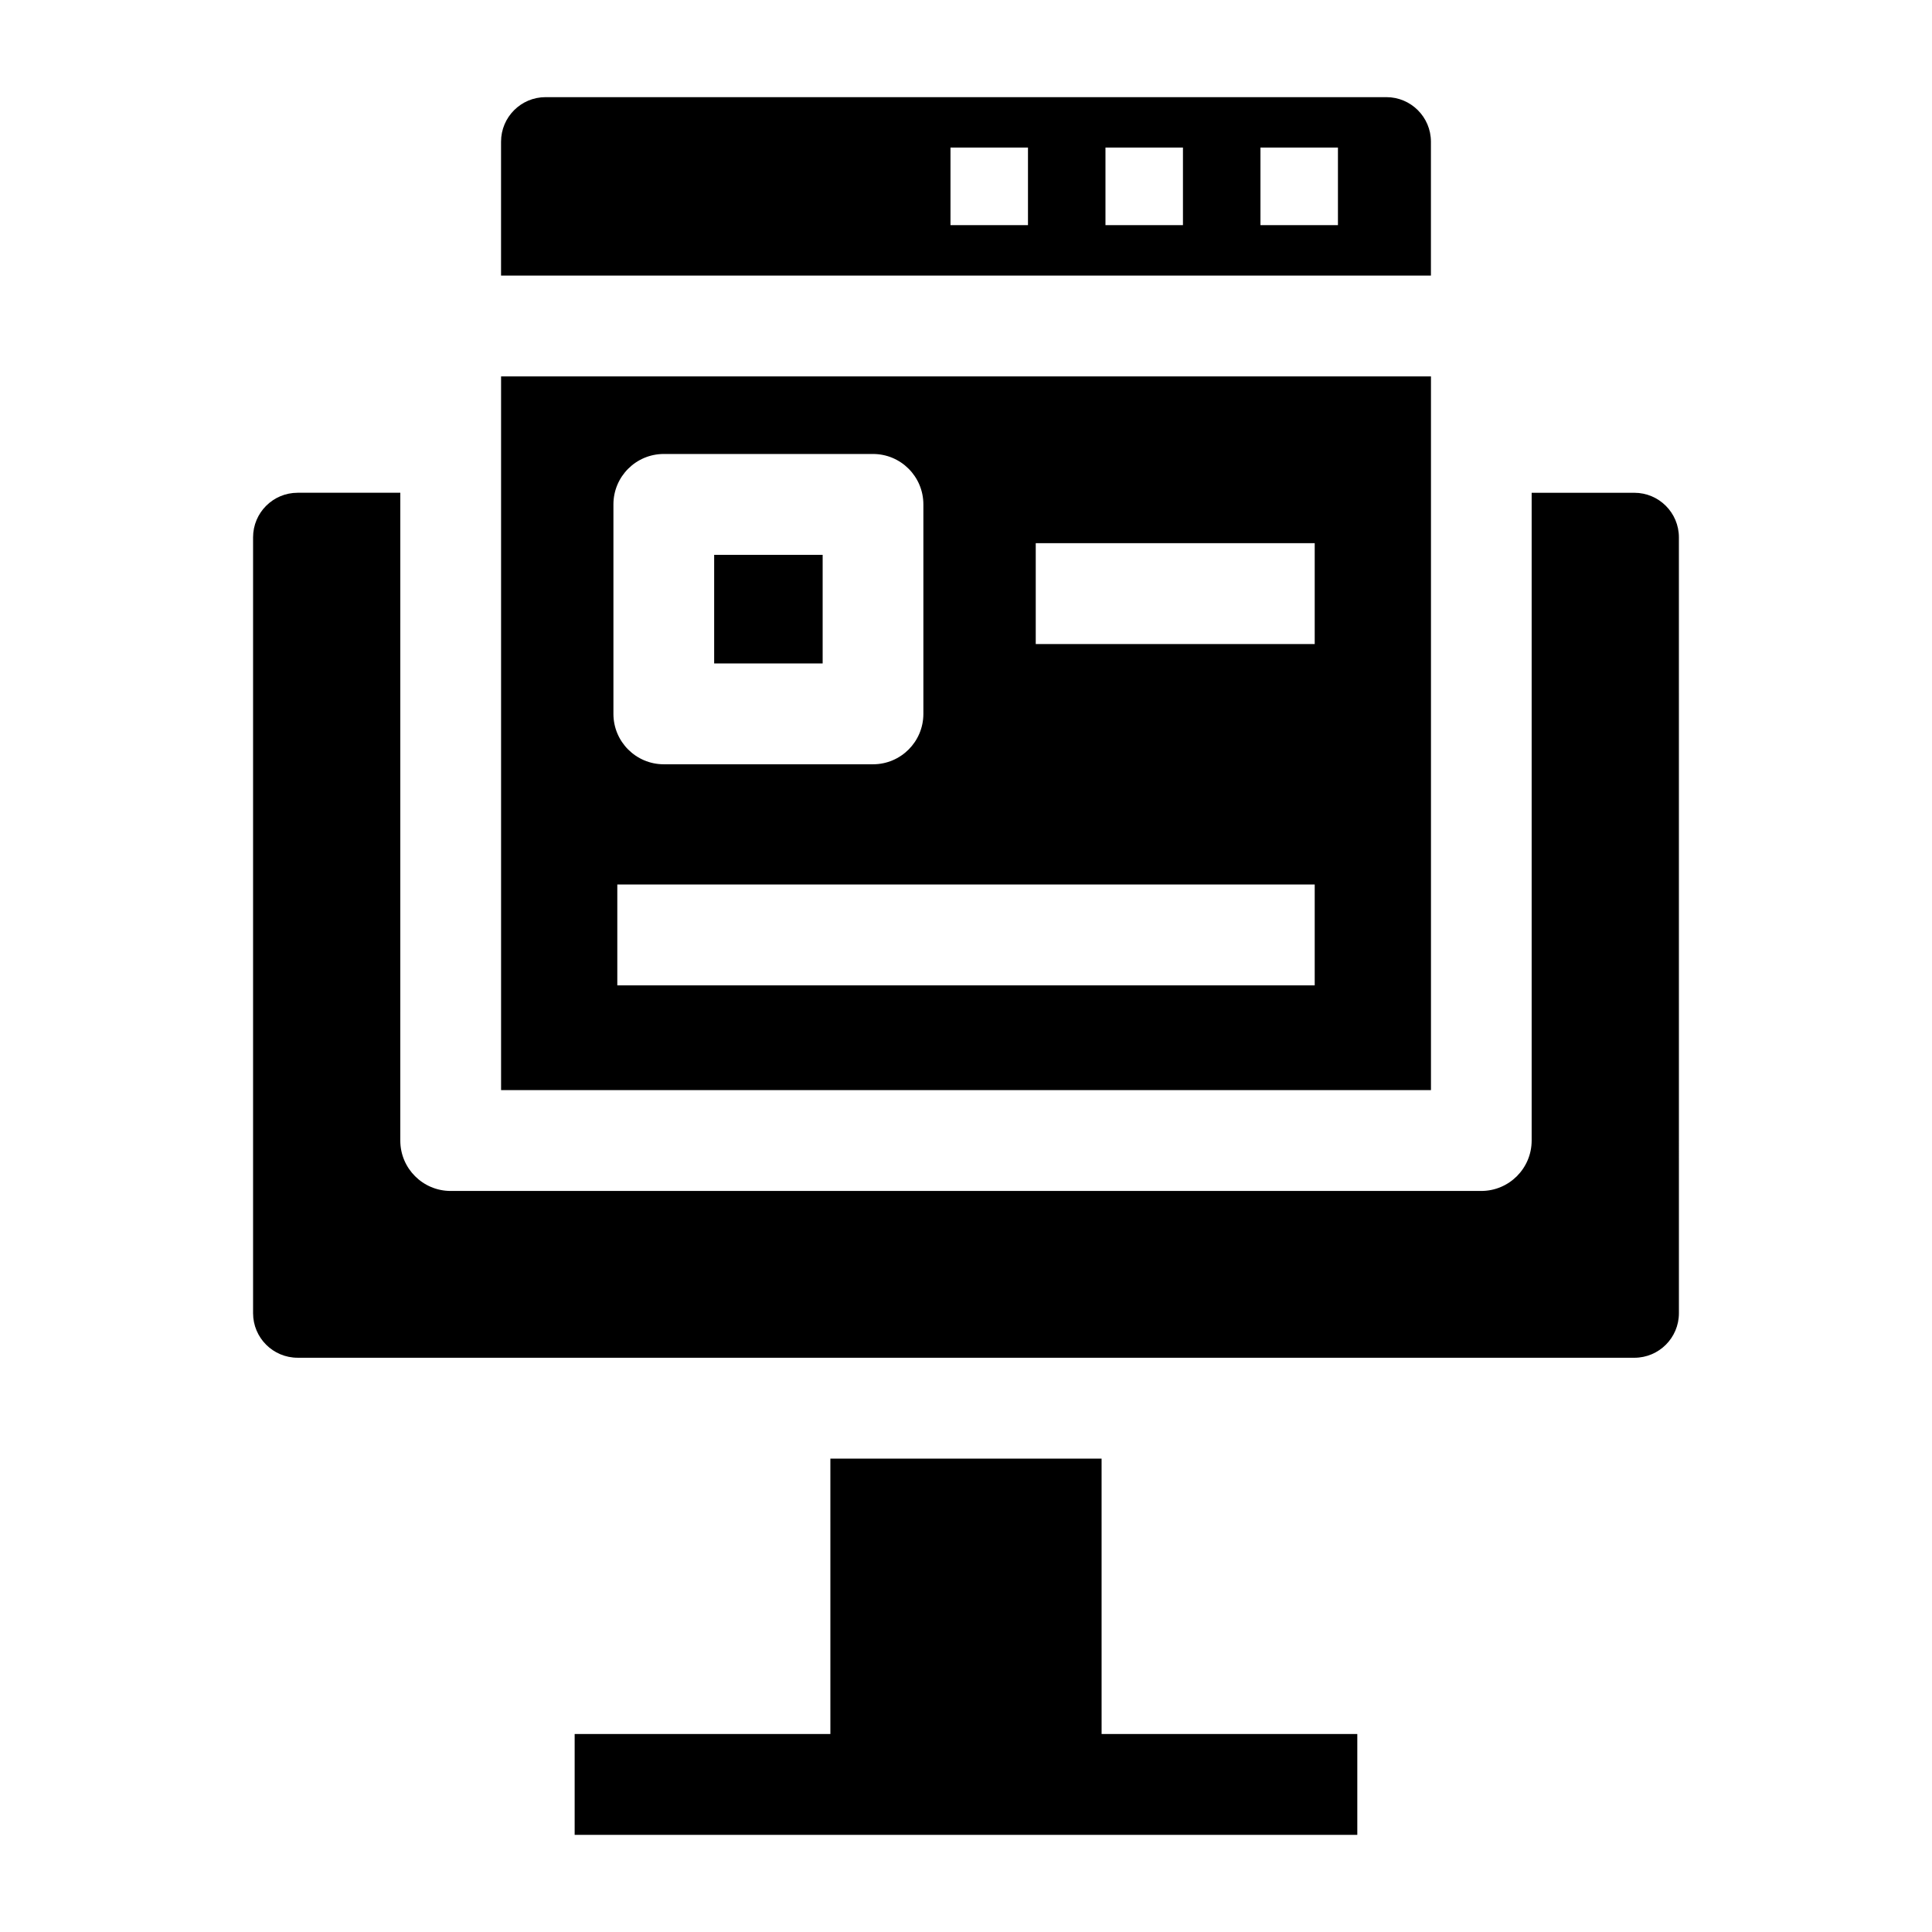
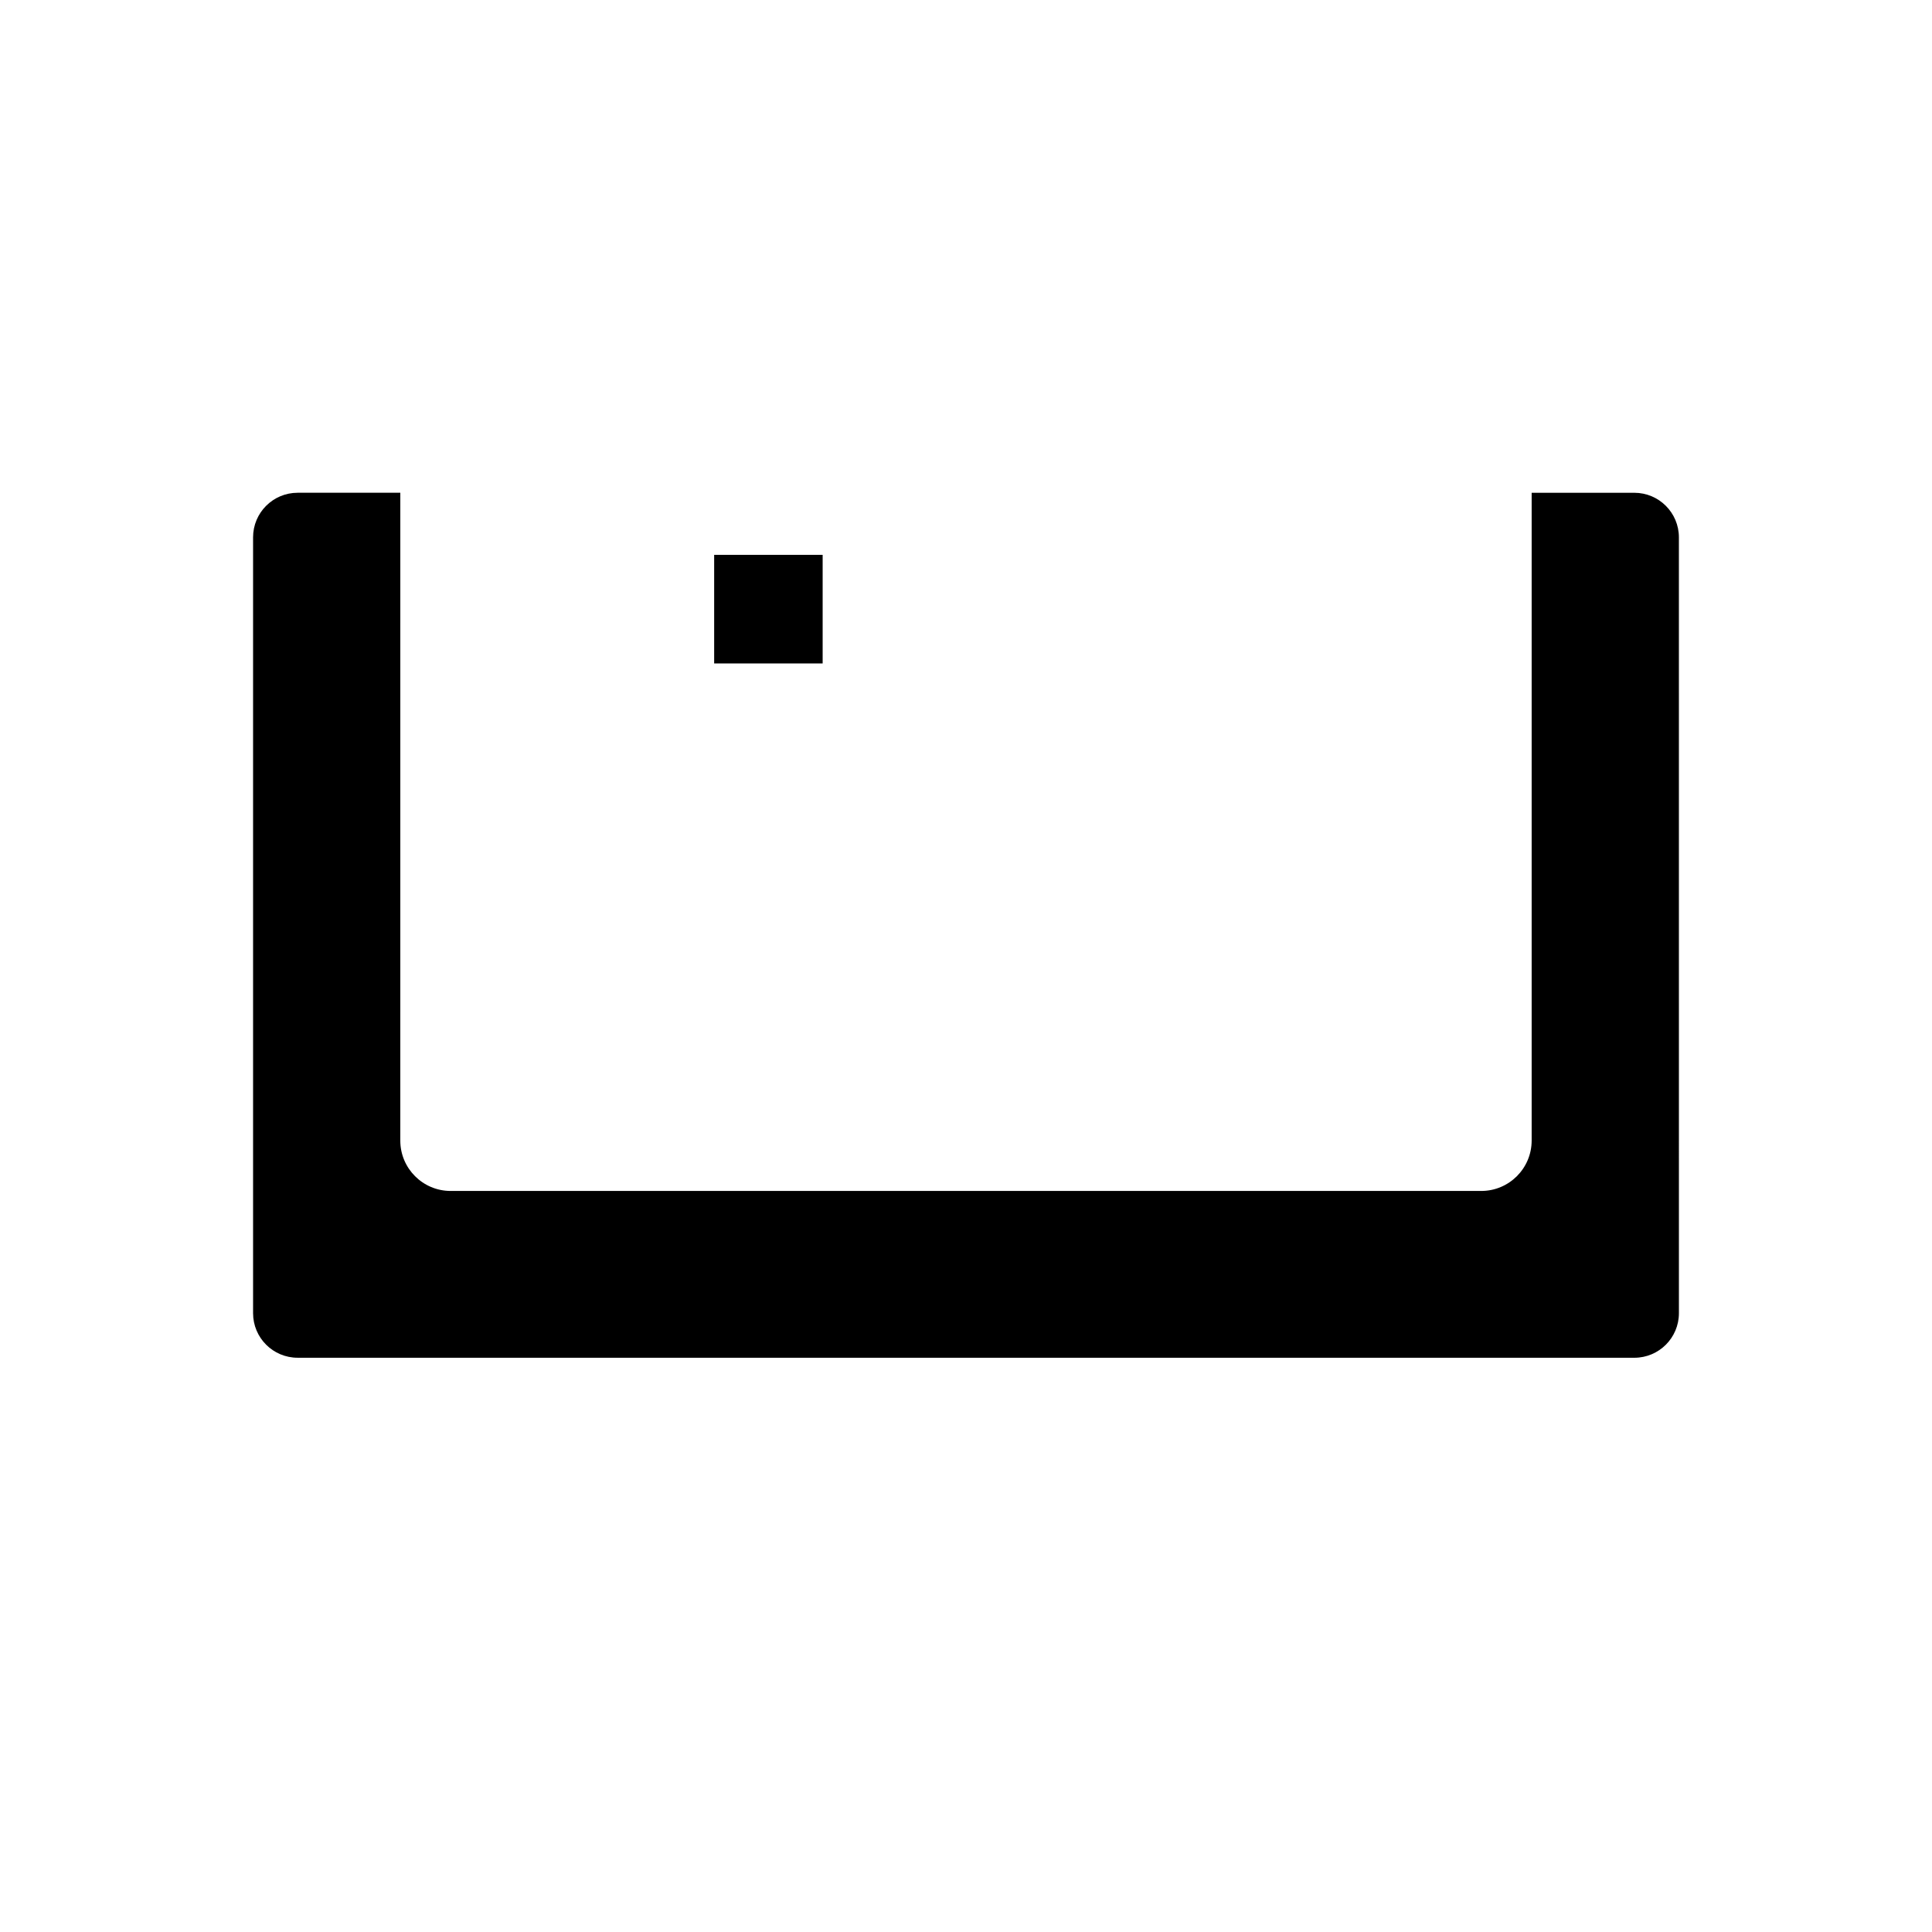
<svg xmlns="http://www.w3.org/2000/svg" fill="#000000" width="800px" height="800px" version="1.1" viewBox="144 144 512 512">
  <g>
-     <path d="m364.06 613.81h71.875l-0.004-83.262h-71.875z" />
-     <path d="m296.29 603.53h207.41v26.727h-207.41z" />
    <path d="m222.88 503.82h354.24c6.519 0 11.809-5.285 11.809-11.809l-0.004-205.61c0-6.519-5.285-11.809-11.809-11.809h-27.211v171.66c0 7.379-5.984 13.363-13.363 13.363h-273.11c-7.371 0-13.348-5.977-13.348-13.348l0.004-171.68h-27.211c-6.519 0-11.809 5.285-11.809 11.809v205.61c0 6.519 5.285 11.809 11.809 11.809z" />
-     <path d="m276.79 243.75v189.14h246.43v-189.14zm29.773 33.922c0-7.379 5.977-13.363 13.348-13.363h55.445c7.371 0 13.348 5.984 13.348 13.363v55.508c0 7.379-5.977 13.363-13.348 13.363h-55.445c-7.371 0-13.348-5.984-13.348-13.363zm185.85 127.46h-184.82v-26.727h184.82zm0-90.457h-73.93v-26.727h73.93z" />
-     <path d="m333.26 291.04h28.75v28.781h-28.75z" />
-     <path d="m523.21 217.03v-35.477c0-6.519-5.285-11.809-11.809-11.809h-222.81c-6.519 0-11.809 5.285-11.809 11.809v35.477zm-45.176-33.922h20.535v20.559h-20.535zm-41.074 0h20.535v20.559h-20.535zm-41.07 0h20.535v20.559h-20.535z" />
+     <path d="m333.26 291.04h28.75v28.781h-28.75" />
  </g>
</svg>